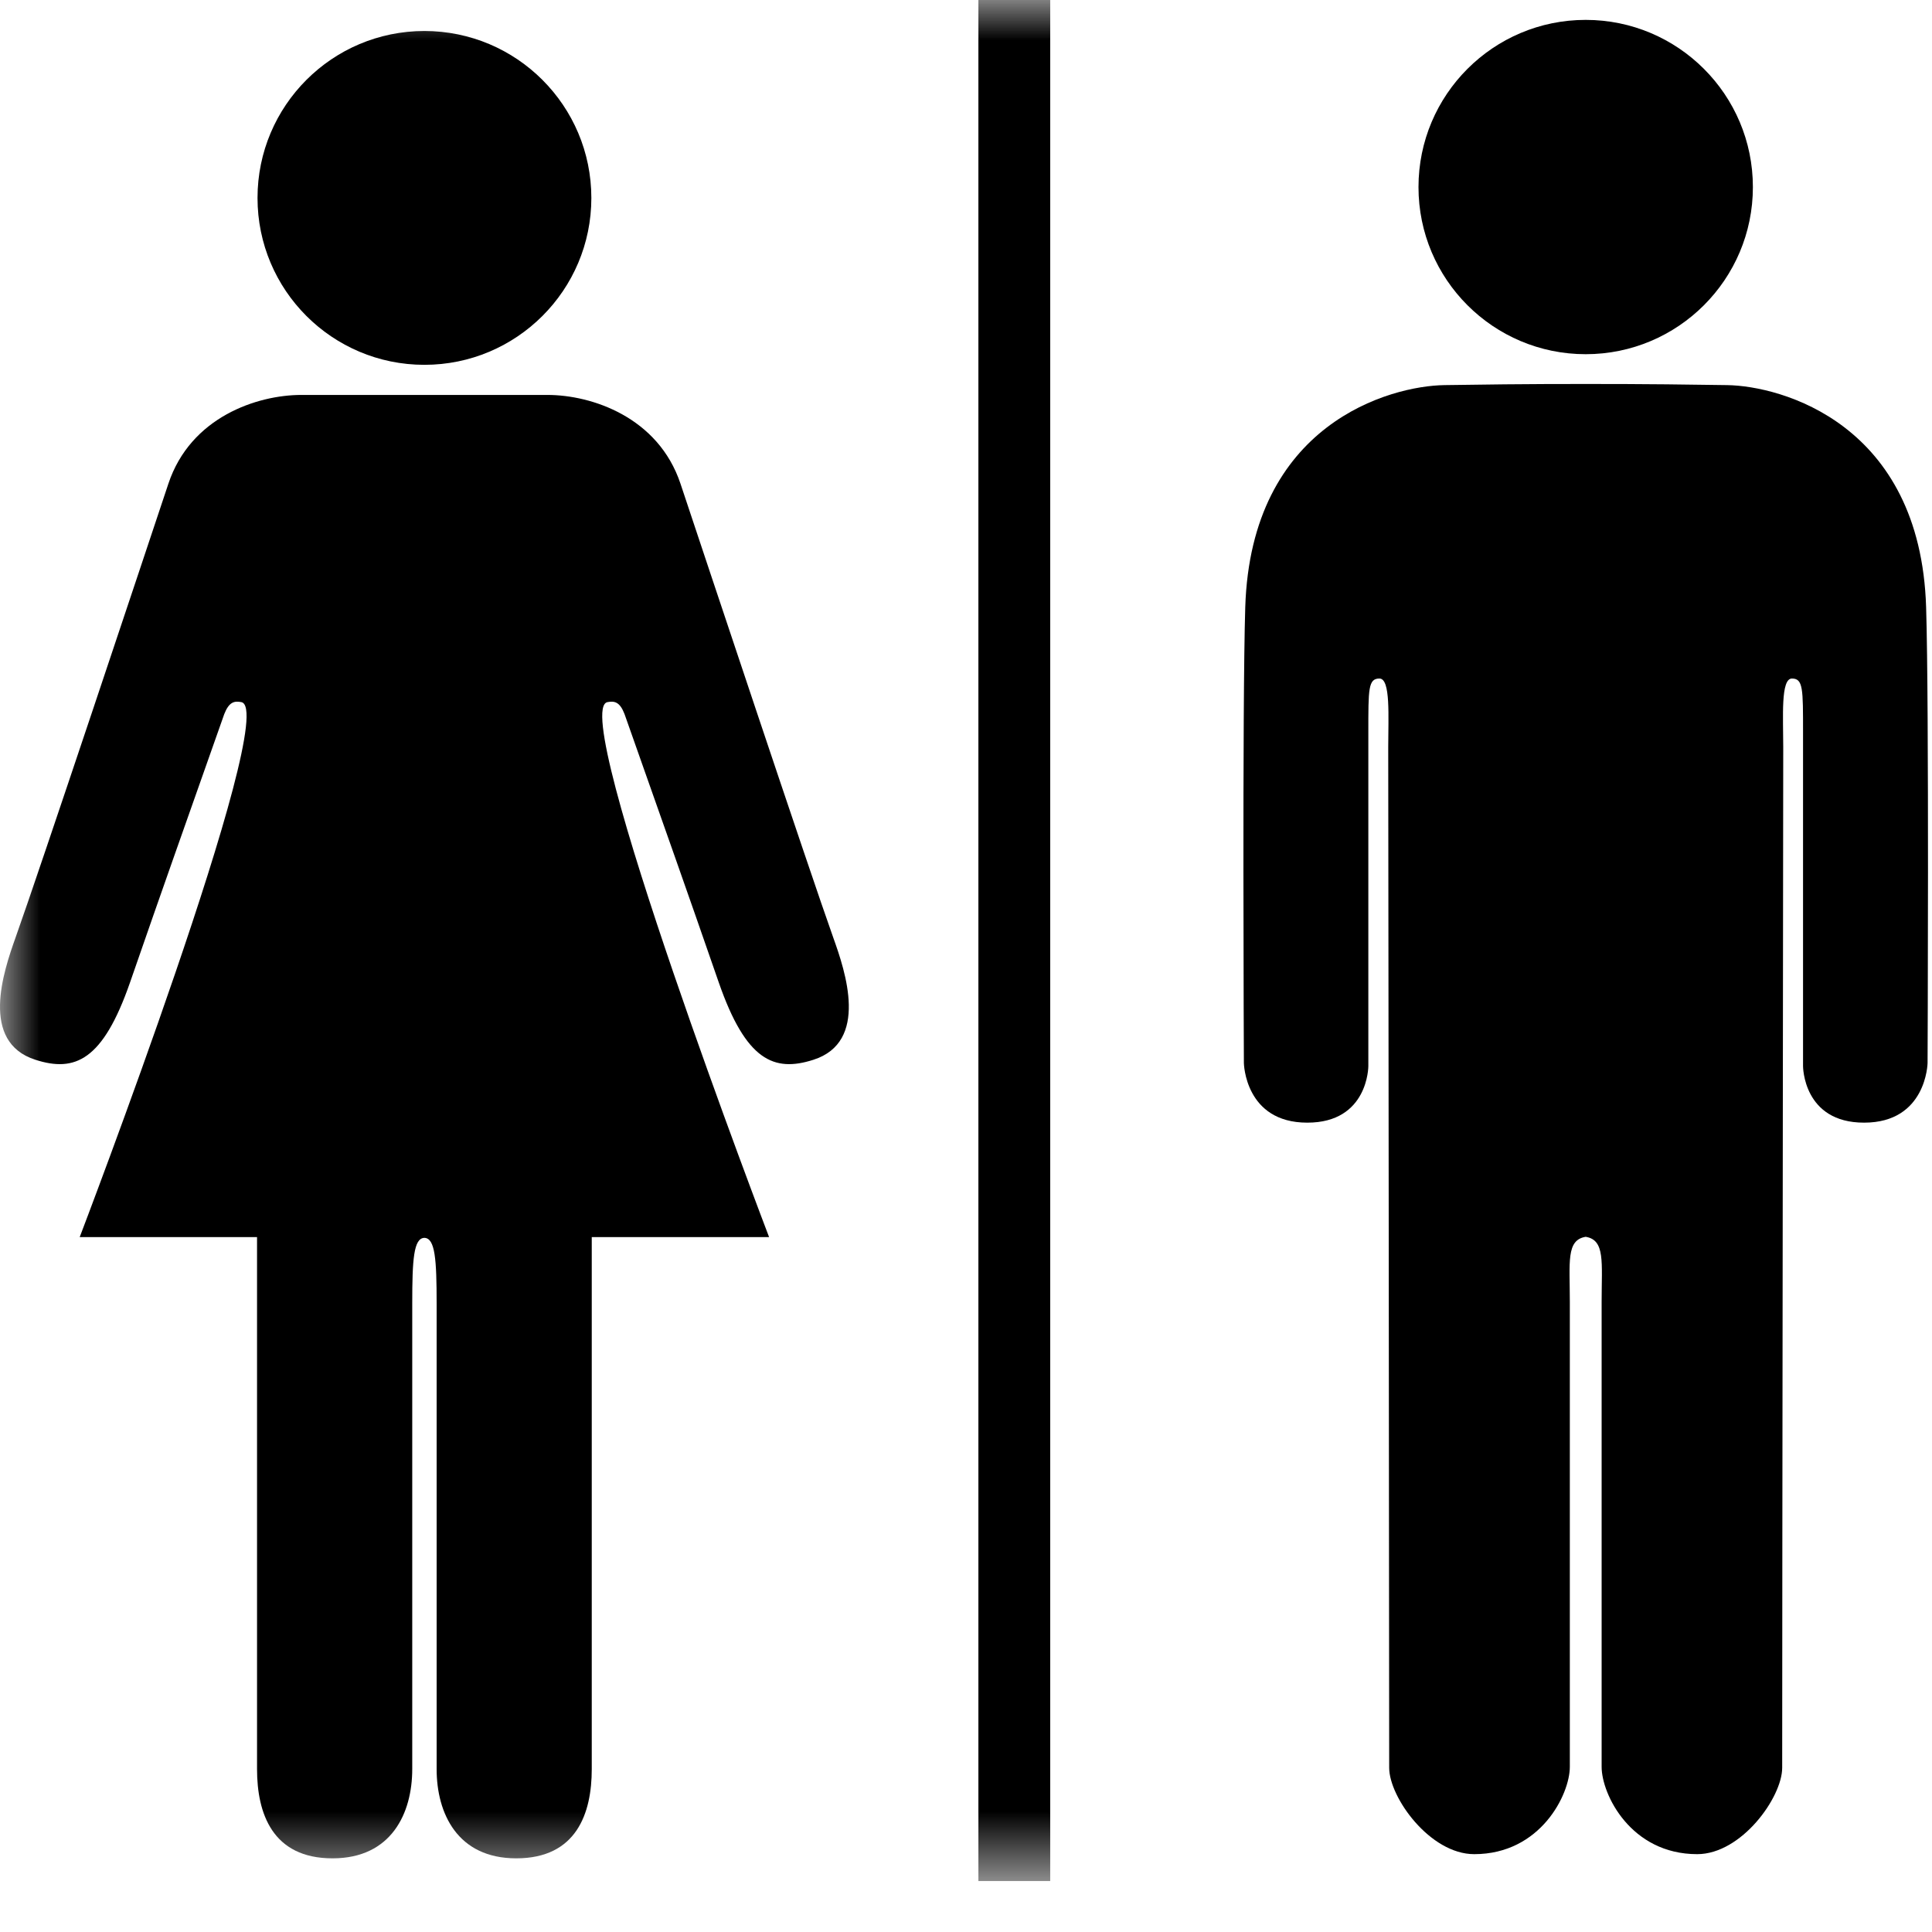
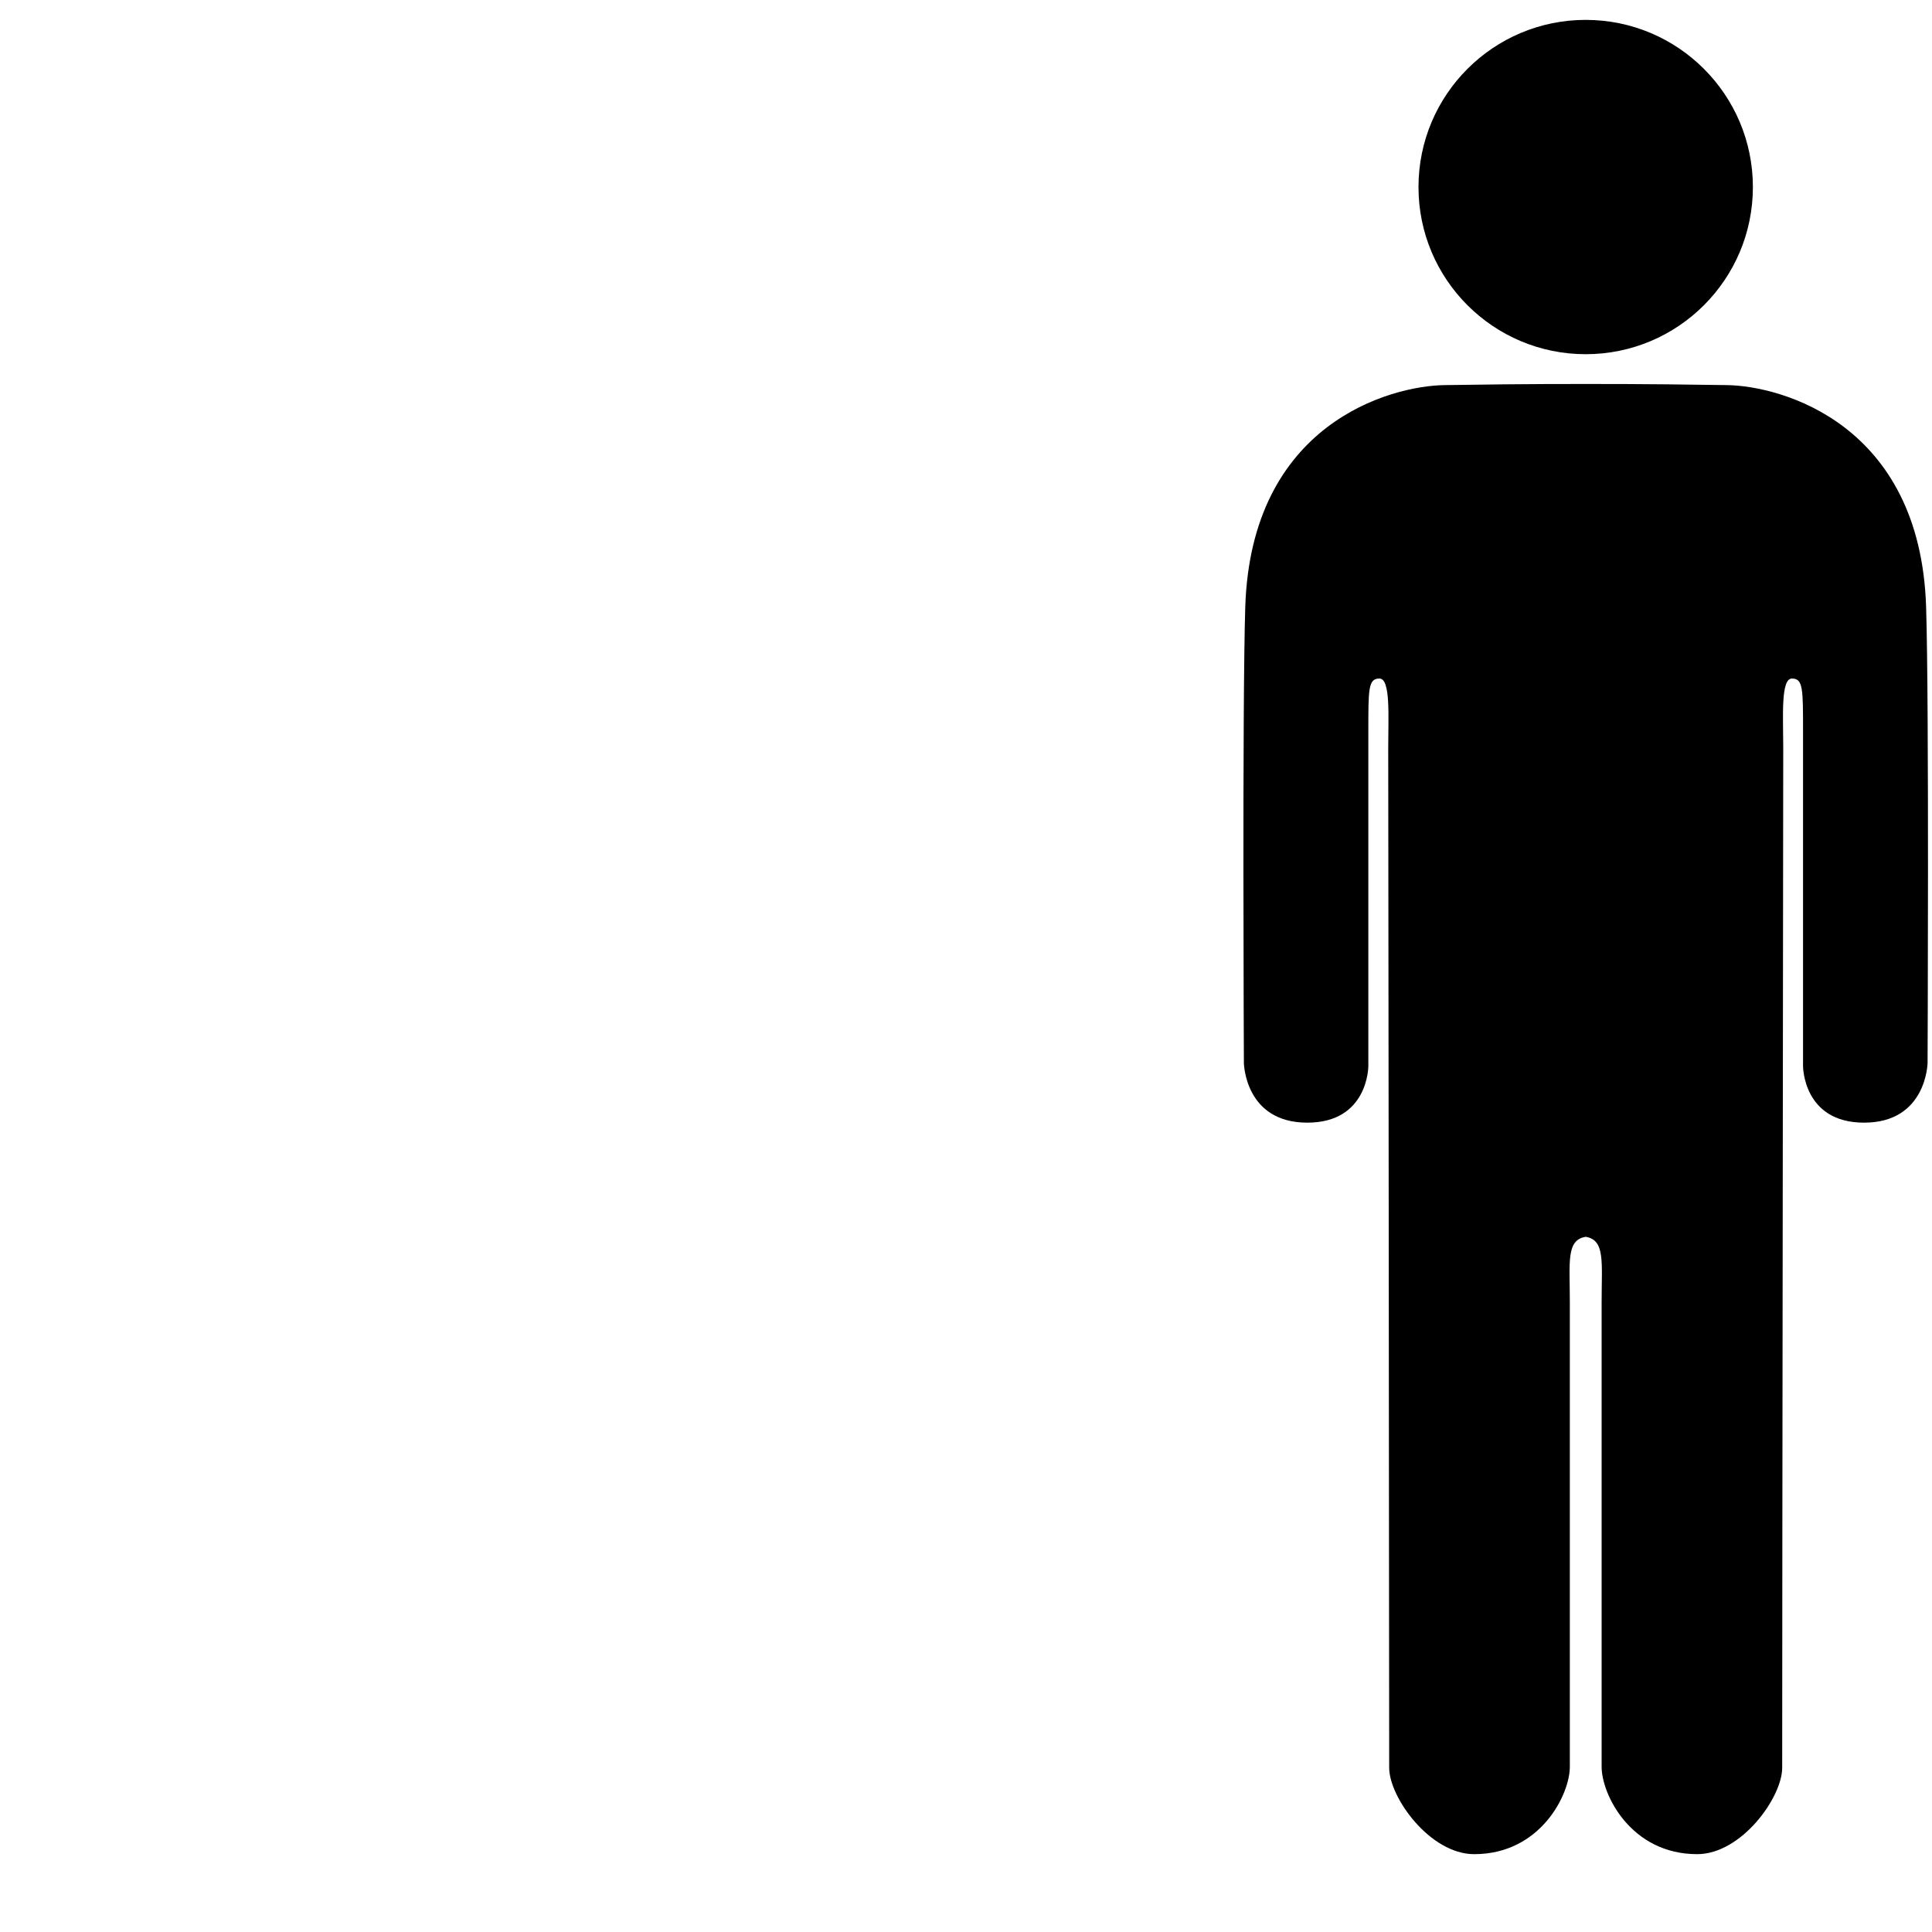
<svg xmlns="http://www.w3.org/2000/svg" xmlns:xlink="http://www.w3.org/1999/xlink" width="24px" height="24px" viewBox="0 0 24 24" version="1.1">
  <title>toilets</title>
  <desc>Created with Sketch.</desc>
  <defs>
-     <polygon id="path-1" points="0 23.367 23.95 23.367 23.95 -5.68434189e-14 0 -5.68434189e-14" />
-   </defs>
+     </defs>
  <g id="Standard-Pages" stroke="none" stroke-width="1" fill="none" fill-rule="evenodd">
    <g id="Standard-+-Features-Desktop" transform="translate(-166, -1277)">
      <g id="Facilities" transform="translate(156, 1119)">
        <g id="Icons" transform="translate(10, 15)">
          <g id="toilets" transform="translate(0, 143)">
            <path d="M19.698,0.247 C18.551,0.247 17.621,1.177 17.621,2.324 C17.621,3.47 18.551,4.4 19.698,4.4 C20.845,4.4 21.775,3.47 21.775,2.324 C21.775,1.177 20.845,0.247 19.698,0.247 M23.945,13.206 C23.945,13.206 23.932,13.946 23.157,13.946 C22.397,13.947 22.398,13.244 22.398,13.244 L22.398,9.099 C22.398,8.558 22.4,8.429 22.26,8.429 C22.119,8.429 22.152,8.906 22.152,9.28 C22.152,9.972 22.139,19.761 22.139,21.96 C22.139,22.327 21.633,23.033 21.083,23.033 C20.258,23.033 19.896,22.29 19.896,21.948 L19.896,16.174 C19.896,15.677 19.942,15.404 19.698,15.364 C19.454,15.404 19.501,15.677 19.501,16.174 L19.501,21.948 C19.501,22.29 19.138,23.033 18.313,23.033 C17.763,23.033 17.257,22.327 17.257,21.96 C17.257,19.761 17.245,9.972 17.245,9.28 C17.245,8.906 17.277,8.429 17.136,8.429 C16.996,8.429 16.998,8.558 16.998,9.099 L16.998,13.244 C16.998,13.244 16.999,13.947 16.239,13.946 C15.464,13.946 15.452,13.206 15.452,13.206 C15.452,13.206 15.431,8.757 15.469,7.543 C15.54,5.261 17.271,4.794 17.942,4.784 C19.101,4.766 19.601,4.771 19.698,4.77 C19.795,4.771 20.295,4.766 21.455,4.784 C22.125,4.794 23.856,5.261 23.927,7.543 C23.965,8.757 23.945,13.206 23.945,13.206" id="Fill-1" fill="#000000" />
            <mask id="mask-2" fill="white">
              <use xlink:href="#path-1" />
            </mask>
            <g id="Clip-4" />
            <polygon id="Fill-3" fill="#000000" mask="url(#mask-2)" points="12.154 23.367 13.046 23.367 13.046 -5.68434189e-14 12.154 -5.68434189e-14" />
-             <path d="M5.272,0.385 C4.127,0.385 3.199,1.314 3.199,2.459 C3.199,3.604 4.127,4.532 5.272,4.532 C6.417,4.532 7.346,3.604 7.346,2.459 C7.346,1.314 6.417,0.385 5.272,0.385 M10.104,13.165 C9.615,13.322 9.267,13.177 8.929,12.205 C8.483,10.918 8.328,10.488 7.758,8.87 C7.7,8.72 7.635,8.705 7.546,8.722 C7.05,8.817 9.554,15.368 9.554,15.368 L7.351,15.368 L7.351,21.976 C7.351,22.526 7.162,23.085 6.413,23.085 C5.682,23.085 5.424,22.526 5.424,21.976 L5.424,16.194 C5.424,15.647 5.406,15.381 5.272,15.377 C5.138,15.381 5.121,15.647 5.121,16.194 L5.121,21.976 C5.121,22.526 4.862,23.085 4.131,23.085 C3.383,23.085 3.193,22.526 3.193,21.976 L3.193,15.368 L0.99,15.368 C0.99,15.368 3.494,8.817 2.998,8.722 C2.91,8.705 2.845,8.72 2.786,8.87 C2.216,10.488 2.061,10.918 1.615,12.205 C1.277,13.177 0.93,13.322 0.44,13.165 C-0.254,12.943 0.044,12.066 0.192,11.65 C0.485,10.83 1.817,6.833 2.092,6.008 C2.367,5.182 3.193,4.906 3.744,4.906 L5.272,4.906 L6.8,4.906 C7.351,4.906 8.177,5.182 8.453,6.008 C8.728,6.833 10.059,10.83 10.352,11.65 C10.501,12.066 10.798,12.943 10.104,13.165" id="Fill-5" fill="#000000" mask="url(#mask-2)" />
          </g>
        </g>
      </g>
    </g>
  </g>
</svg>